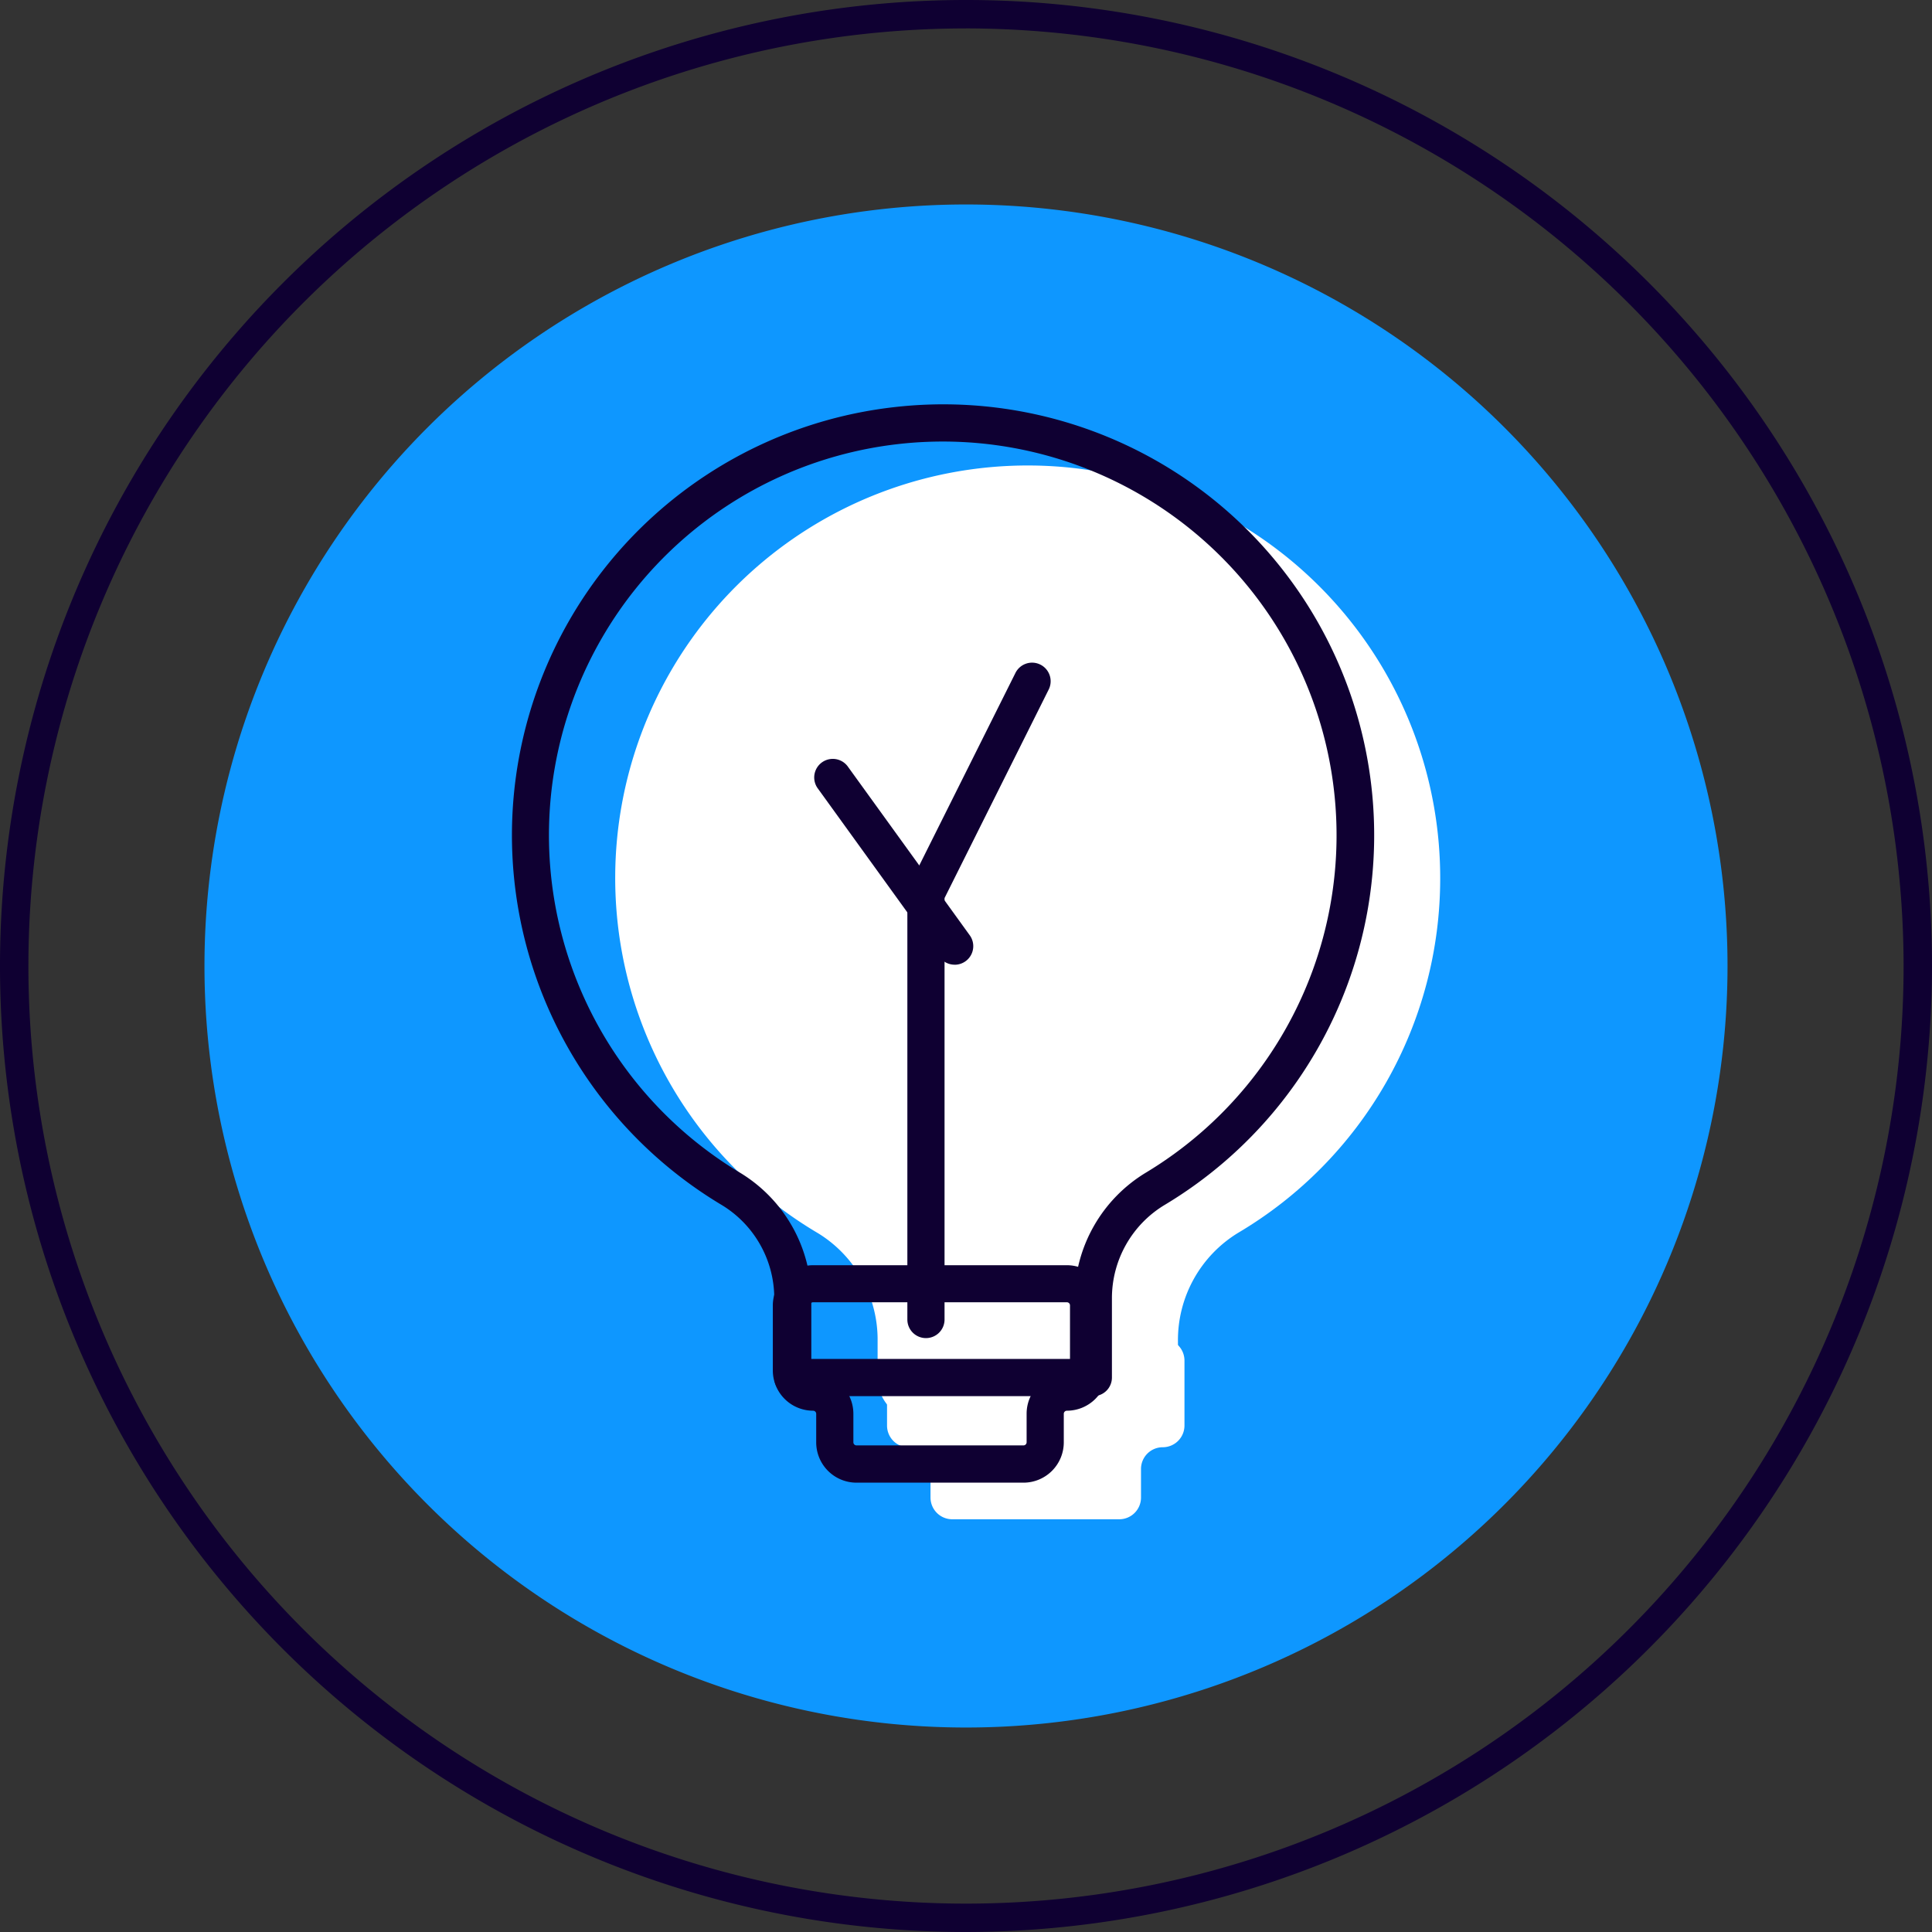
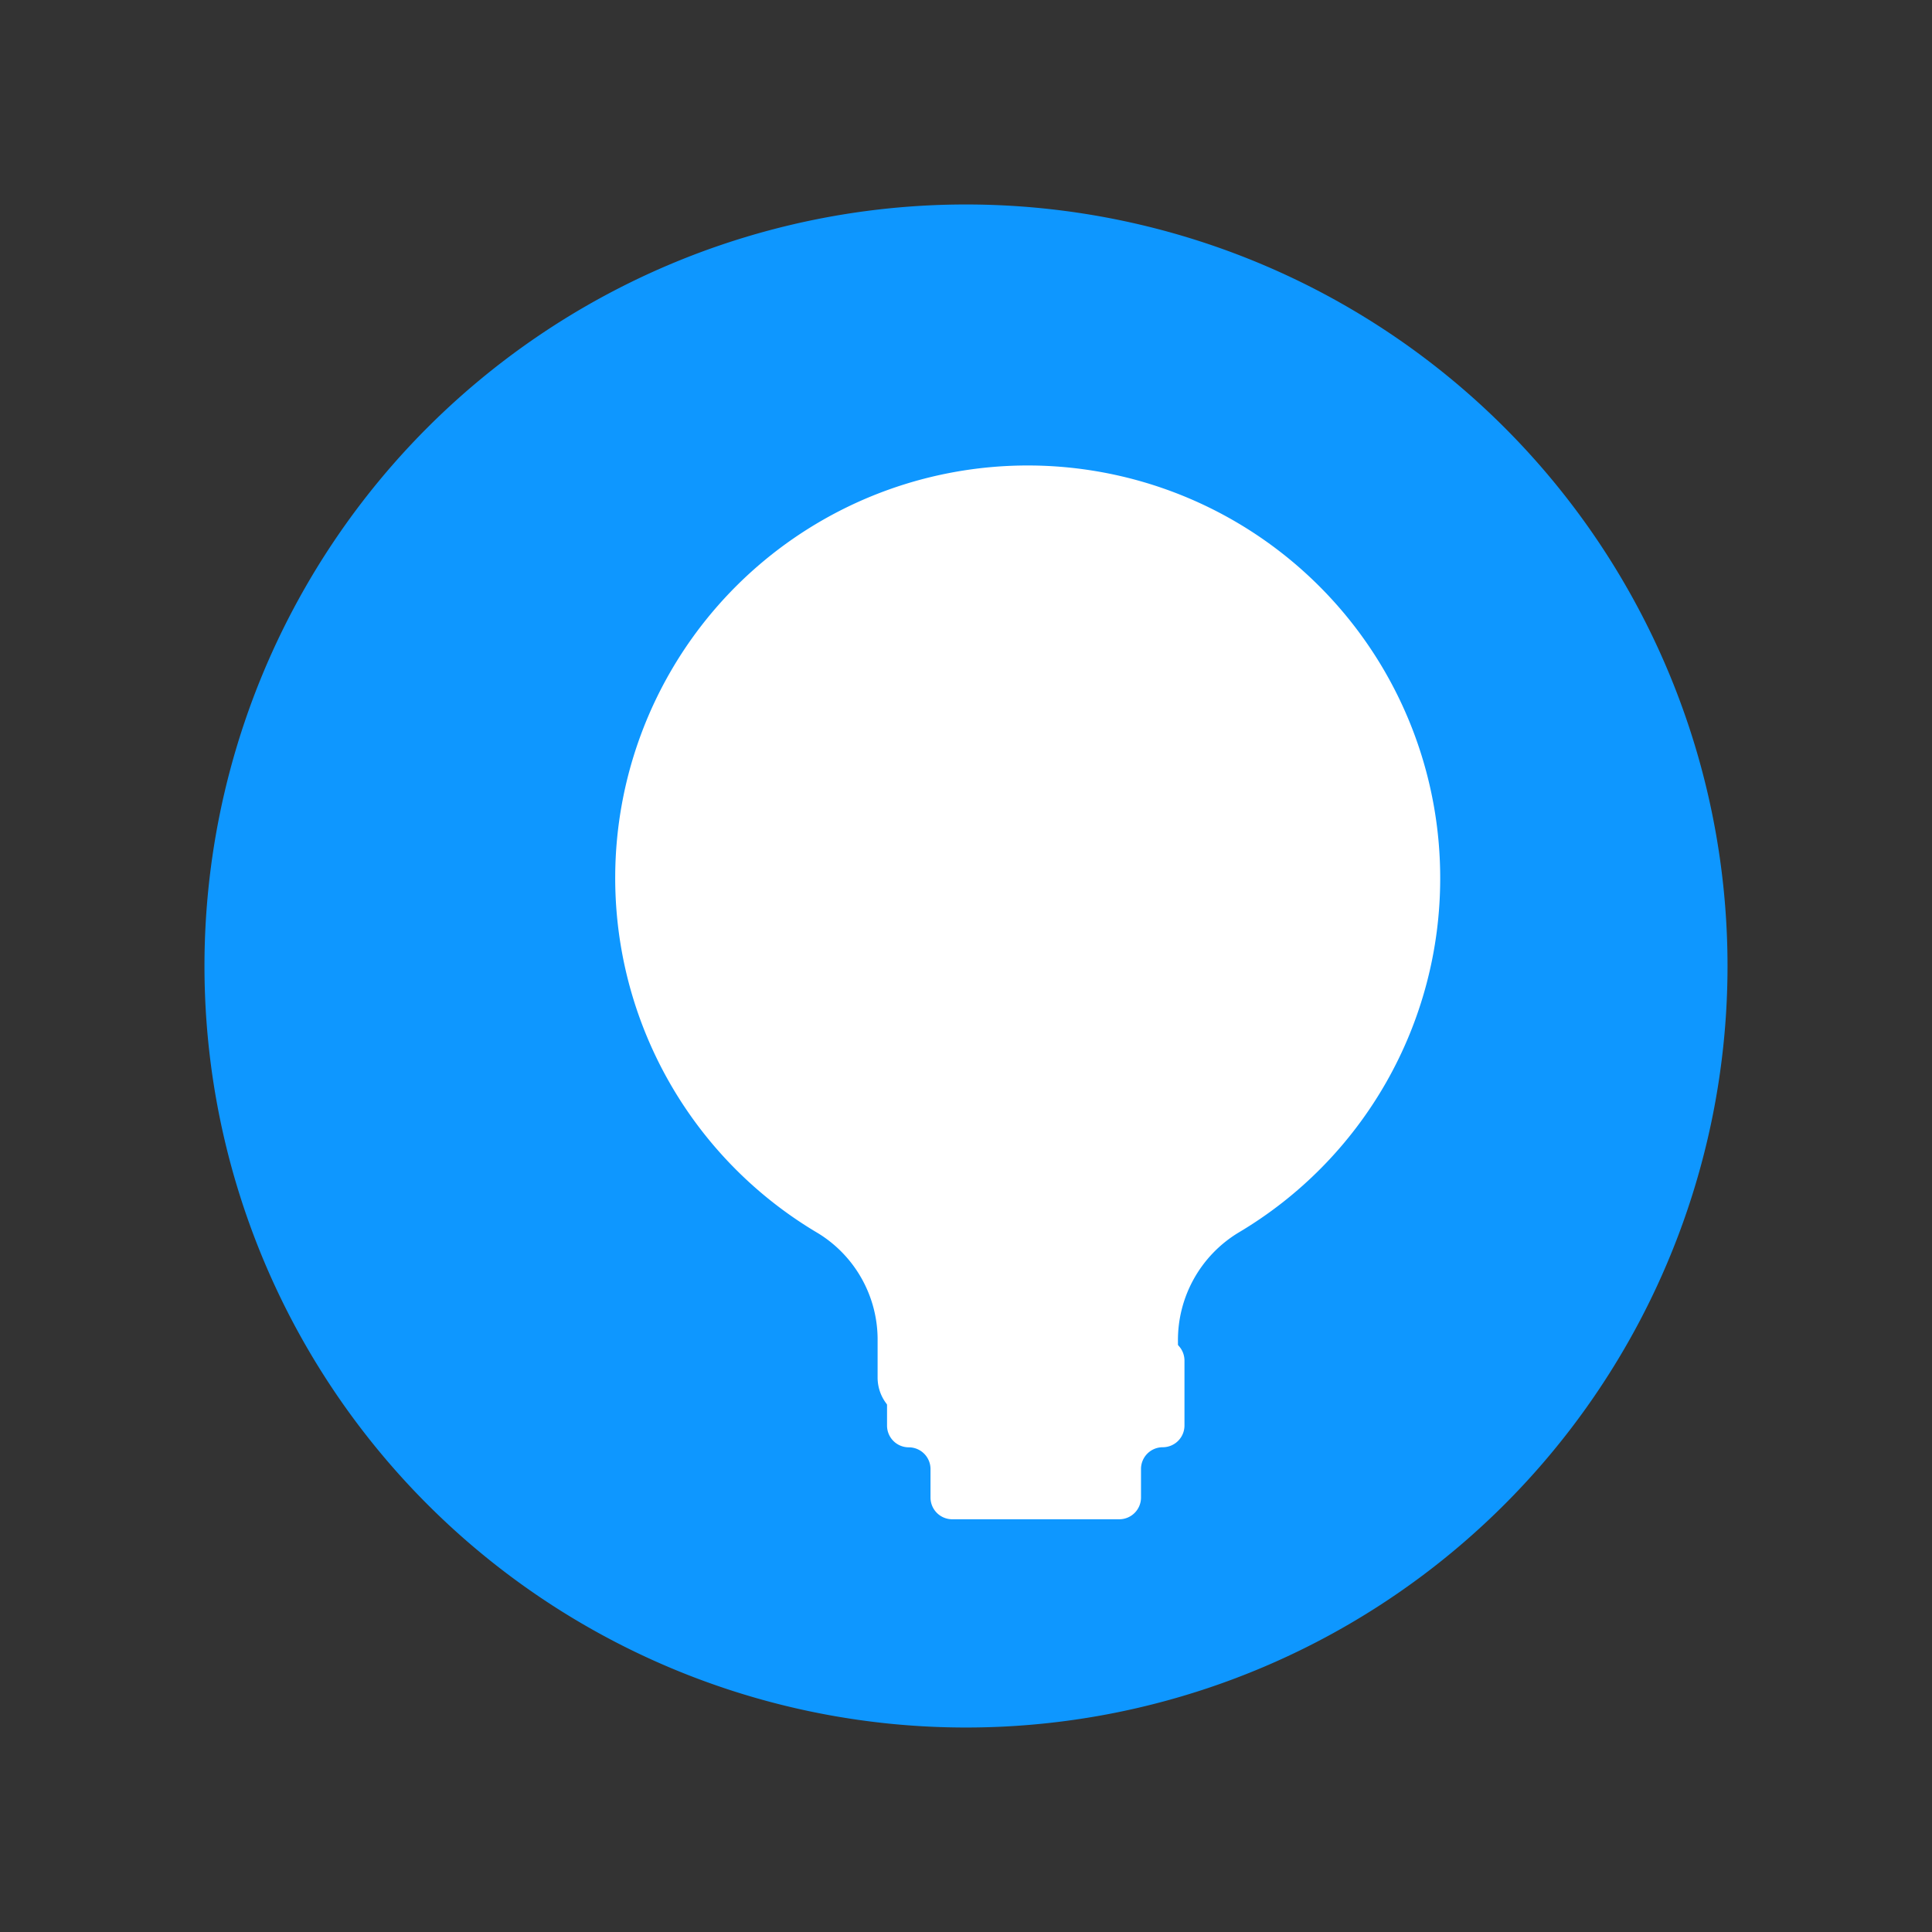
<svg xmlns="http://www.w3.org/2000/svg" id="Group_8407" data-name="Group 8407" width="88.892" height="88.892" viewBox="0 0 88.892 88.892">
  <rect x="0" y="0" width="88.892" height="88.892" fill="#333333" stroke="none" />
-   <path id="Path_333079" data-name="Path 333079" d="M74.031,230.824a44.446,44.446,0,1,1,44.446-44.446A44.5,44.5,0,0,1,74.031,230.824Zm0-87.584a43.139,43.139,0,1,0,43.139,43.139A43.188,43.188,0,0,0,74.031,143.239Z" transform="translate(-29.585 -141.932)" fill="#0f0032" />
  <path id="Path_346776" data-name="Path 346776" d="M35.038,0A35.038,35.038,0,1,1,0,35.038,35.038,35.038,0,0,1,35.038,0Z" transform="translate(9.408 9.408)" fill="#0e97ff" />
  <path id="Path_333080" data-name="Path 333080" d="M93,181.087A18.979,18.979,0,1,0,64.38,197.413a5.744,5.744,0,0,1,2.735,4.967v1.671a1.975,1.975,0,0,0,1.976,1.976h9.866a1.977,1.977,0,0,0,1.977-1.976v-1.671a5.78,5.78,0,0,1,2.769-4.988A18.942,18.942,0,0,0,93,181.087Z" transform="translate(-26.736 -140.669)" fill="#fff" />
-   <path id="Path_333081" data-name="Path 333081" d="M74.822,190.2H63.144a1,1,0,0,0-1,1v2.99a1,1,0,0,0,1,1h0a1,1,0,0,1,1,1V197.5a1,1,0,0,0,1,1h7.685a1,1,0,0,0,1-1v-1.314a1,1,0,0,1,1-1h0a1,1,0,0,0,1-1V191.2A1,1,0,0,0,74.822,190.2Z" transform="translate(-21.331 -128.598)" fill="#fff" />
-   <path id="Path_333082" data-name="Path 333082" d="M77.771,205.334H63.95a.854.854,0,0,1-.855-.855v-3.647a5.017,5.017,0,0,0-2.463-4.319A19.822,19.822,0,0,1,68.6,159.832a19.826,19.826,0,0,1,12.492,36.684,5.012,5.012,0,0,0-2.461,4.317v3.647A.854.854,0,0,1,77.771,205.334ZM64.8,203.624h12.11v-2.792a6.8,6.8,0,0,1,3.288-5.783,18.117,18.117,0,0,0-11.419-33.517,18.111,18.111,0,0,0-7.27,33.516,6.8,6.8,0,0,1,3.291,5.785Z" transform="translate(-27.471 -141.098)" fill="#0f0032" />
-   <path id="Path_333083" data-name="Path 333083" d="M69.663,197.8H61.976a1.855,1.855,0,0,1-1.852-1.852v-1.315a.145.145,0,0,0-.144-.144,1.854,1.854,0,0,1-1.852-1.852v-2.99a1.855,1.855,0,0,1,1.852-1.852H71.657a1.855,1.855,0,0,1,1.854,1.852v2.99a1.854,1.854,0,0,1-1.854,1.852.143.143,0,0,0-.142.144v1.315A1.855,1.855,0,0,1,69.663,197.8Zm-9.683-8.3a.143.143,0,0,0-.142.142v2.99a.143.143,0,0,0,.142.142,1.856,1.856,0,0,1,1.854,1.854v1.315a.143.143,0,0,0,.142.142h7.687a.144.144,0,0,0,.142-.142v-1.315a1.854,1.854,0,0,1,1.852-1.854.143.143,0,0,0,.144-.142v-2.99a.143.143,0,0,0-.144-.142Z" transform="translate(-22.57 -129.582)" fill="#0f0032" />
-   <path id="Path_333084" data-name="Path 333084" d="M62.979,199.284a.854.854,0,0,1-.855-.855V178.835a.848.848,0,0,1,.091-.383l4.875-9.758a.855.855,0,1,1,1.529.765l-4.784,9.579v19.392A.854.854,0,0,1,62.979,199.284Z" transform="translate(-20.376 -137.718)" fill="#0f0032" />
-   <path id="Path_333085" data-name="Path 333085" d="M65.315,178.87a.851.851,0,0,1-.693-.354L59,170.733a.855.855,0,0,1,1.386-1l5.624,7.783a.855.855,0,0,1-.693,1.356Z" transform="translate(-21.392 -134.484)" fill="#0f0032" />
+   <path id="Path_333081" data-name="Path 333081" d="M74.822,190.2H63.144a1,1,0,0,0-1,1v2.99a1,1,0,0,0,1,1h0a1,1,0,0,1,1,1V197.5a1,1,0,0,0,1,1h7.685a1,1,0,0,0,1-1v-1.314a1,1,0,0,1,1-1h0a1,1,0,0,0,1-1V191.2A1,1,0,0,0,74.822,190.2" transform="translate(-21.331 -128.598)" fill="#fff" />
</svg>